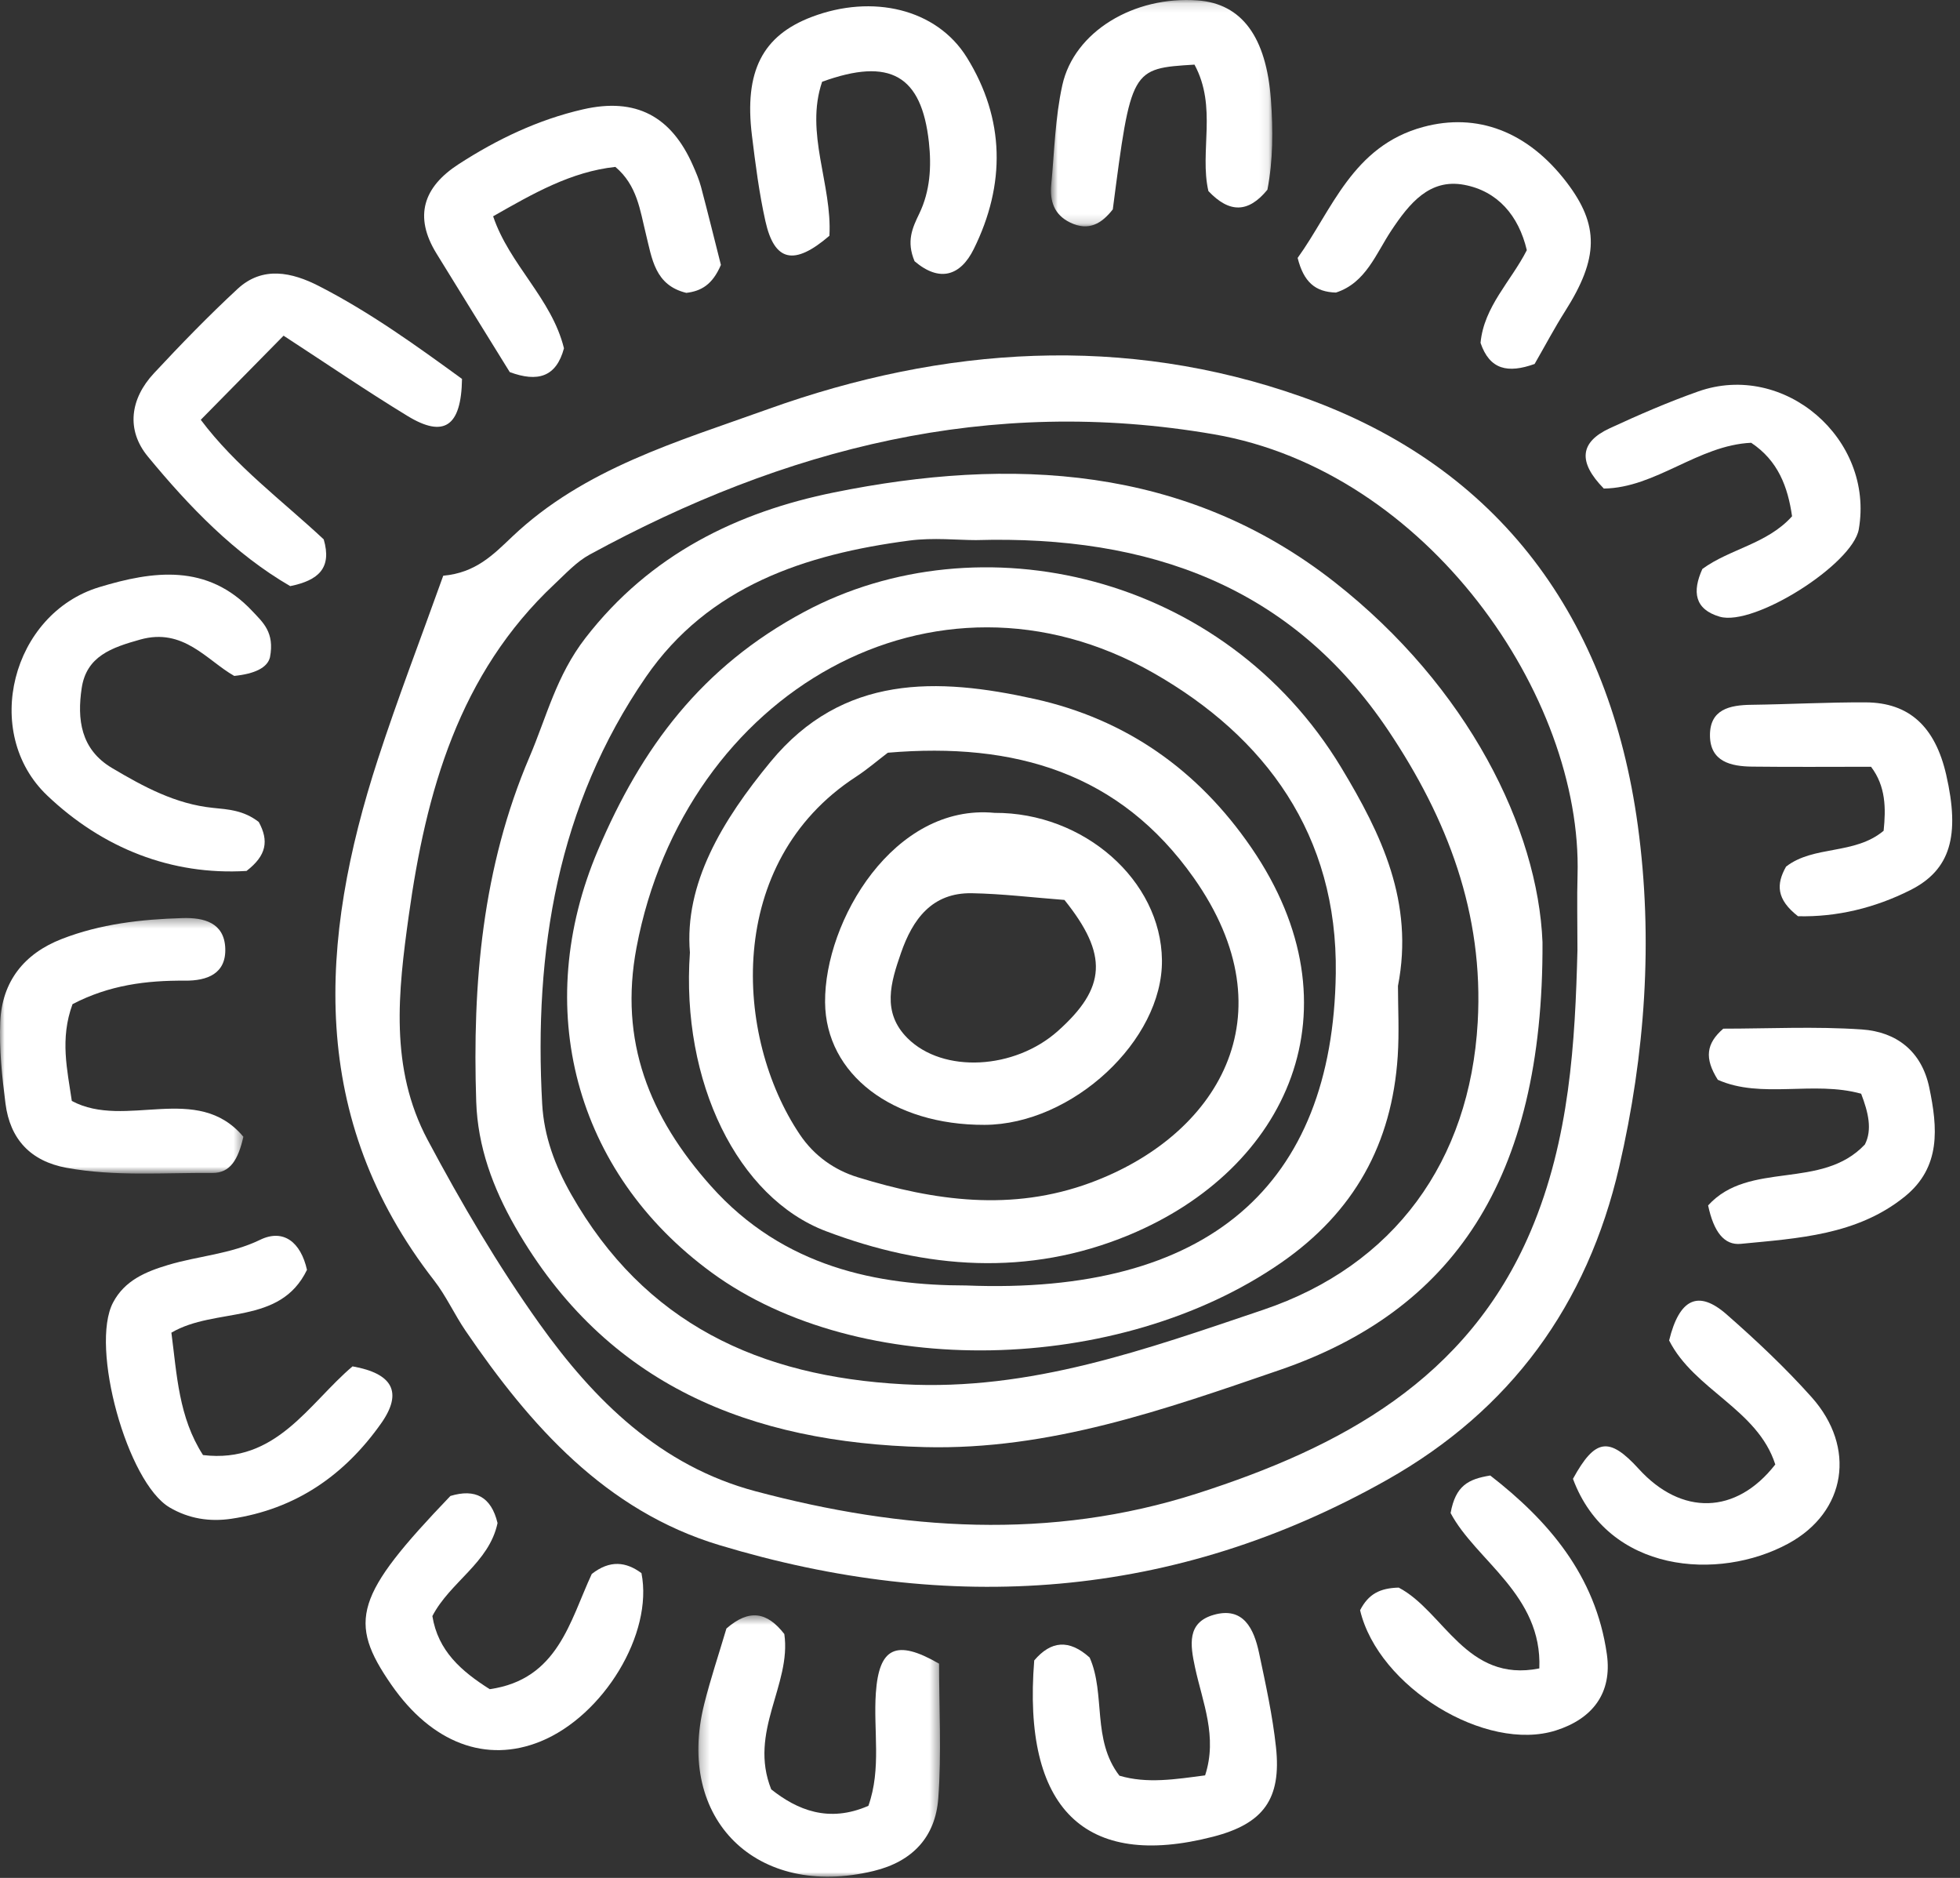
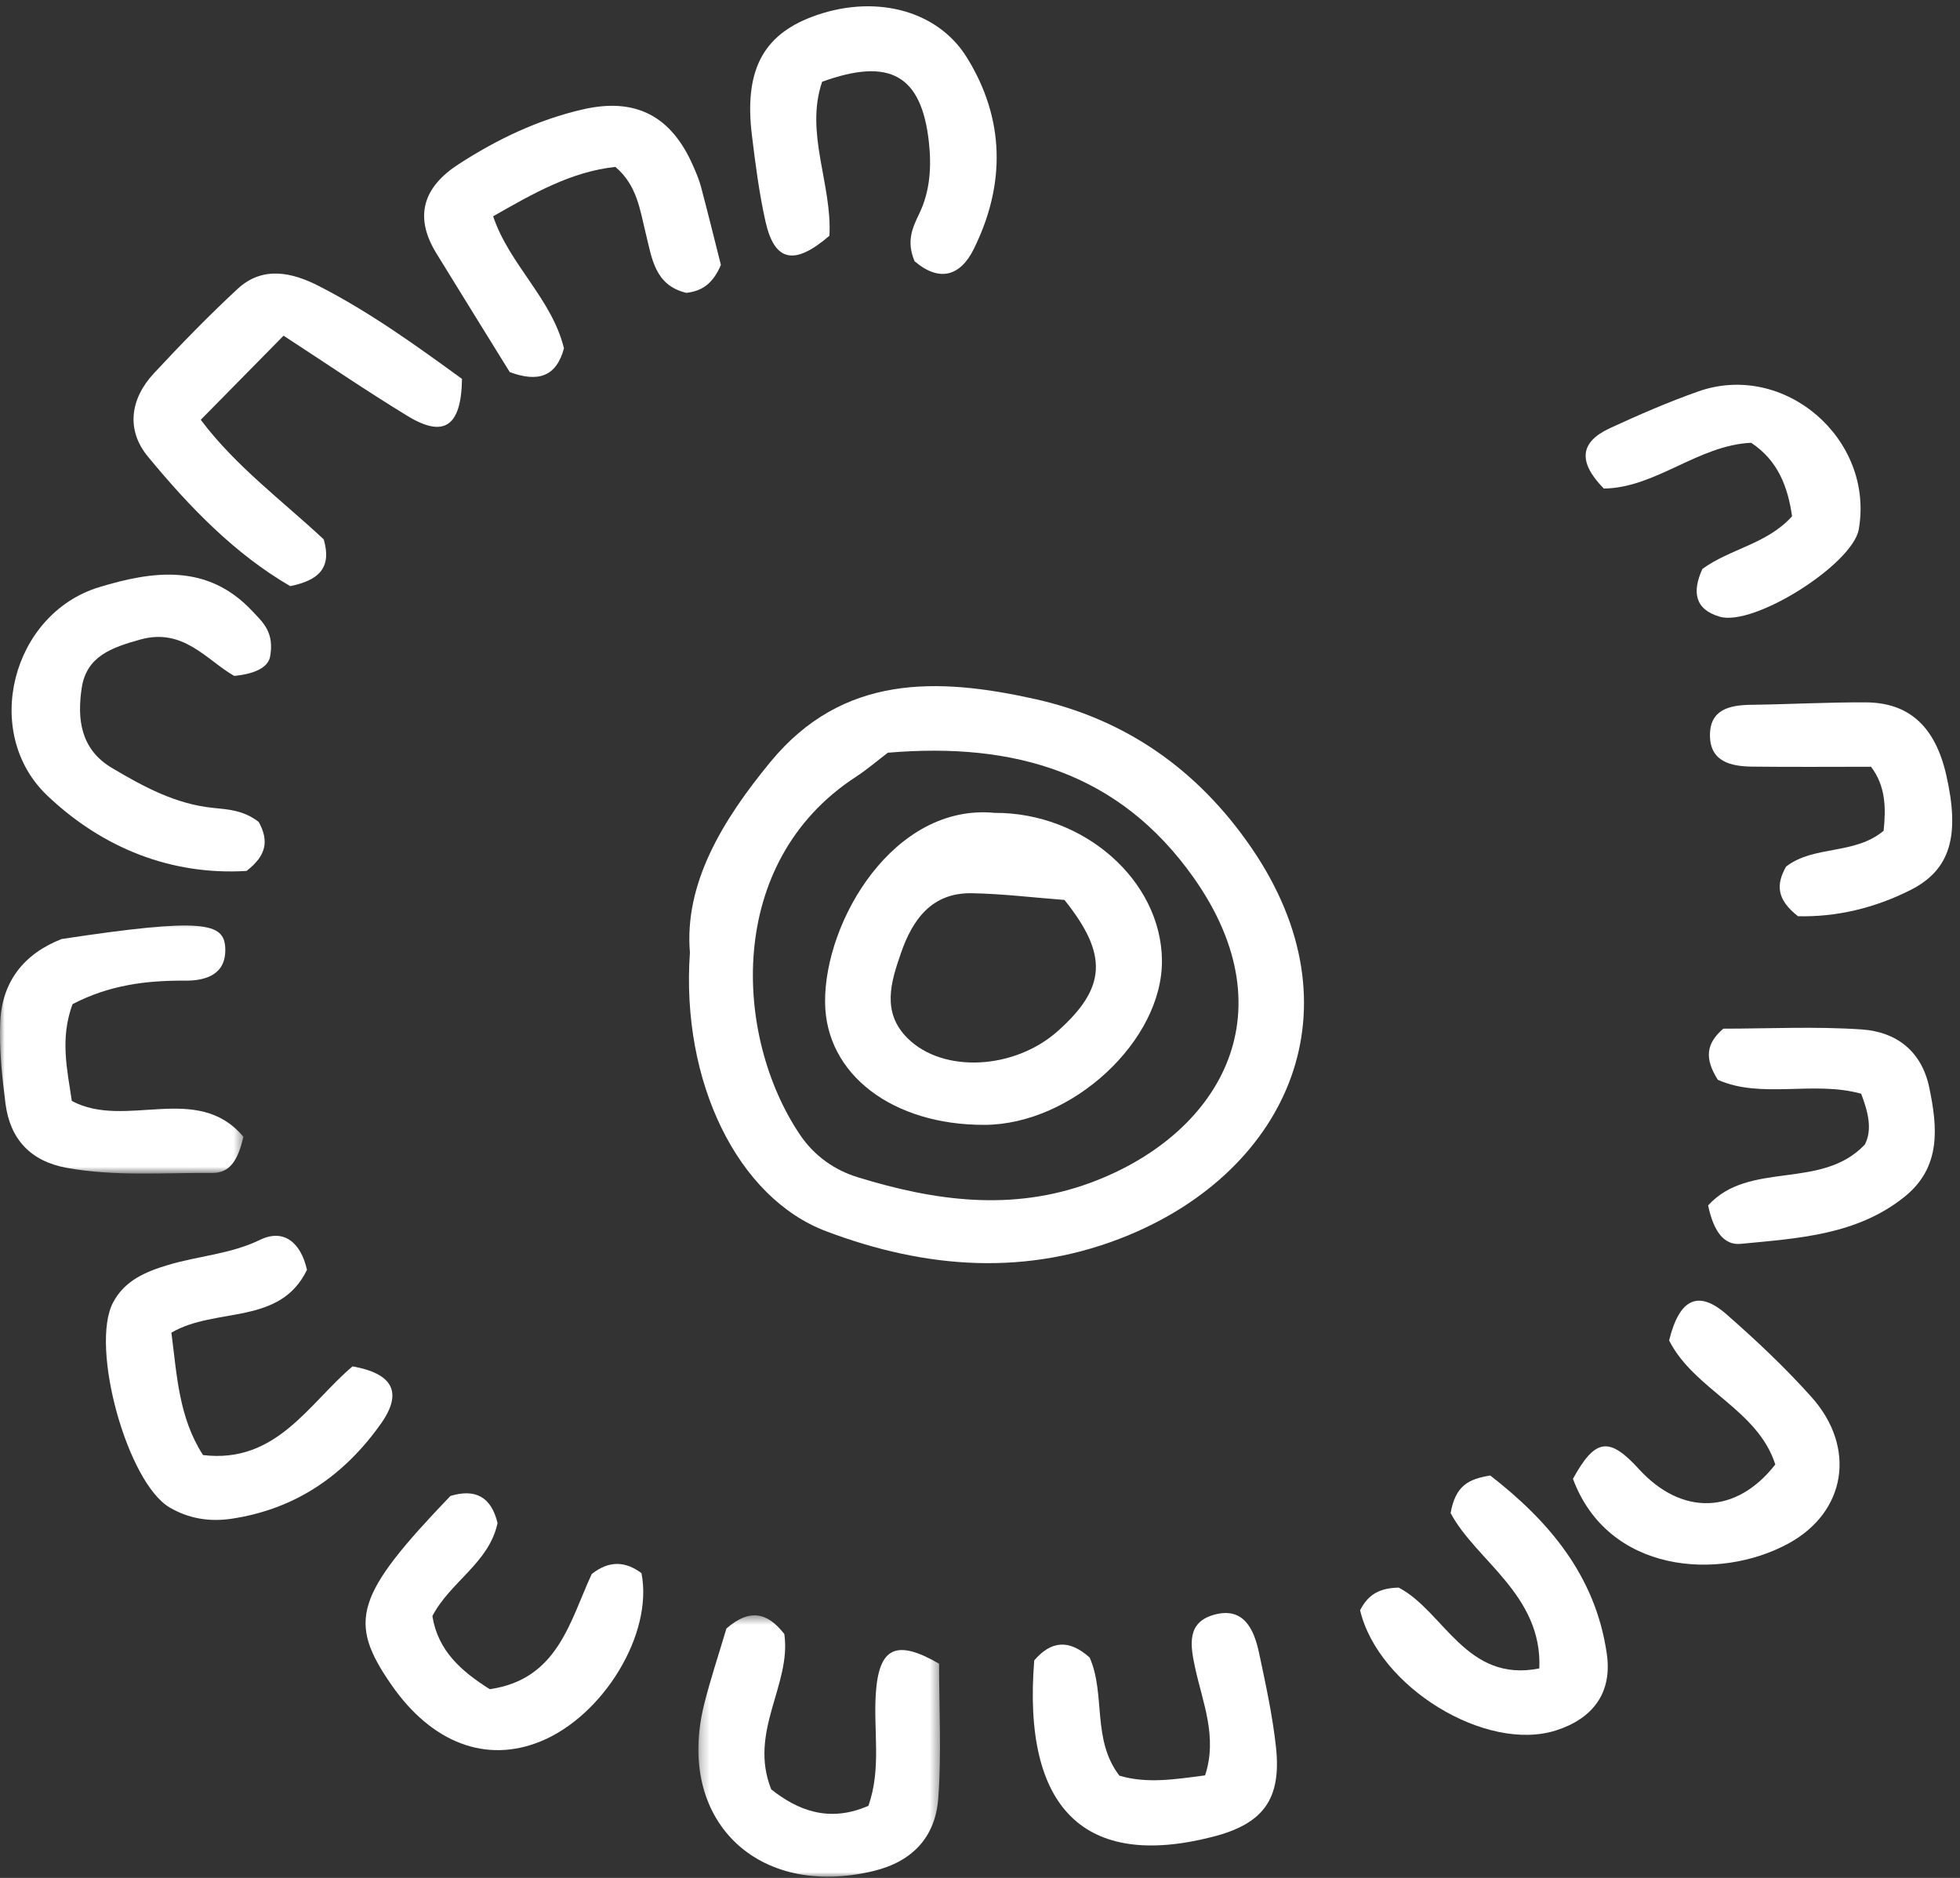
<svg xmlns="http://www.w3.org/2000/svg" xmlns:xlink="http://www.w3.org/1999/xlink" width="214px" height="205px" viewBox="0 0 214 205" version="1.1">
  <rect x="0" y="0" width="214" height="205" fill="#333333" stroke="none" />
  <title>Group 46</title>
  <desc>Created with Sketch.</desc>
  <defs>
    <polygon id="path-1" points="0.251 0.469 26.634 0.469 26.634 29 0.251 29" />
    <polygon id="path-3" points="0 0.345 26.573 0.345 26.573 28.244 0 28.244" />
    <polygon id="path-5" points="0.747 0.13 24.912 0.13 24.912 24.838 0.747 24.838" />
  </defs>
  <g id="Symbols" stroke="none" stroke-width="1" fill="none" fill-rule="evenodd">
    <g id="logos-/-logo_bs-flower_negativ" transform="translate(0, -1)">
      <g id="Group-46">
-         <path d="M172.232,104.709 C172.232,101.557 172.17,99.056 172.242,96.558 C172.805,77.036 155.857,52.43 132.539,48.41 C107.99,44.179 85.689,49.929 64.375,61.546 C62.946,62.325 61.773,63.612 60.561,64.748 C50.095,74.553 46.507,87.467 44.626,100.986 C43.481,109.213 42.502,117.582 46.695,125.446 C50.379,132.355 54.337,139.104 58.88,145.477 C64.898,153.917 72.142,161.037 82.474,163.789 C98.498,168.057 114.667,169.191 130.744,164.025 C146.376,159.003 160.24,151.61 167.131,135.391 C171.396,125.353 171.977,114.736 172.232,104.709 M48.394,63.848 C51.952,63.53 53.863,61.543 55.927,59.585 C63.787,52.128 74.007,49.203 83.826,45.675 C103.055,38.766 122.807,37.495 142.099,44.304 C163.815,51.968 175.747,68.562 178.826,91.145 C180.52,103.57 179.629,116.093 176.791,128.373 C173.309,143.438 164.944,154.94 151.41,162.567 C128.165,175.667 103.693,177.268 78.528,169.668 C66.128,165.924 57.894,156.637 50.829,146.272 C49.612,144.486 48.711,142.47 47.391,140.772 C33.605,123.054 34.8,103.721 41.265,83.865 C43.419,77.252 45.923,70.753 48.394,63.848" id="Fill-1" fill="#FFFFFF" />
        <path d="M50.444,42.364 C50.364,47.575 48.469,48.83 44.501,46.413 C39.981,43.659 35.606,40.669 30.961,37.645 C27.87,40.785 25.003,43.697 21.921,46.827 C25.73,51.908 30.845,55.672 35.345,59.881 C36.259,63.008 34.783,64.356 31.687,64.984 C25.625,61.467 20.671,56.33 16.143,50.837 C13.747,47.929 14.215,44.529 16.808,41.746 C19.754,38.585 22.771,35.475 25.938,32.539 C28.682,29.994 31.902,30.733 34.8,32.216 C40.418,35.089 45.521,38.784 50.444,42.364" id="Fill-3" fill="#FFFFFF" />
        <path d="M33.517,139.623 C30.556,145.744 23.549,143.647 18.713,146.48 C19.319,151.1 19.506,155.718 22.166,159.842 C30.175,160.81 33.7,154.22 38.492,150.159 C42.803,150.925 44.045,152.935 41.611,156.386 C37.606,162.06 32.261,165.758 25.259,166.796 C22.869,167.149 20.605,166.784 18.524,165.564 C13.886,162.844 9.8,148.003 12.347,143.185 C13.621,140.771 15.918,139.821 18.346,139.092 C21.668,138.094 25.159,137.915 28.404,136.342 C30.948,135.109 32.839,136.598 33.517,139.623" id="Fill-5" fill="#FFFFFF" />
        <path d="M28.251,90.729 C29.37,92.781 29.109,94.391 26.916,96.077 C18.74,96.57 11.232,93.617 5.163,87.85 C-2.067,80.98 1.3,67.993 10.835,65.096 C16.693,63.317 22.646,62.48 27.543,67.705 C28.69,68.929 30.003,70.019 29.477,72.751 C29.199,73.896 27.796,74.563 25.574,74.787 C22.578,73.088 20.042,69.492 15.311,70.817 C12.183,71.694 9.441,72.635 8.92,76.113 C8.411,79.507 8.795,82.802 12.233,84.841 C15.68,86.885 19.175,88.781 23.263,89.192 C24.915,89.359 26.593,89.446 28.251,90.729" id="Fill-7" fill="#FFFFFF" />
        <path d="M99.856,29.518 C98.939,27.335 99.62,25.873 100.367,24.327 C101.554,21.869 101.716,19.203 101.42,16.516 C100.62,9.249 97.209,7.222 89.762,9.926 C87.852,15.515 90.873,21.142 90.558,26.738 C86.713,30.044 84.559,29.575 83.57,25.144 C82.885,22.072 82.484,18.927 82.1,15.797 C81.239,8.791 83.247,4.888 88.63,2.846 C95.239,0.338 102.257,1.937 105.57,7.282 C109.726,13.986 109.811,21.142 106.315,28.195 C104.877,31.1 102.606,31.86 99.856,29.518" id="Fill-9" fill="#FFFFFF" />
        <path d="M78.711,29.919 C77.787,32.084 76.559,32.774 74.936,32.972 C71.492,32.136 71.191,29.245 70.508,26.488 C69.882,23.965 69.574,21.226 67.187,19.219 C62.326,19.749 58.2,22.131 53.842,24.612 C55.623,29.905 60.239,33.582 61.576,39.022 C60.731,42.166 58.708,42.746 55.658,41.622 C53.044,37.395 50.336,33.035 47.649,28.662 C45.155,24.604 46.238,21.406 50.074,18.923 C54.281,16.2 58.766,14.057 63.66,12.937 C69.414,11.619 73.292,13.669 75.663,19.075 C75.996,19.833 76.329,20.603 76.54,21.399 C77.301,24.27 78.01,27.153 78.711,29.919" id="Fill-11" fill="#FFFFFF" />
        <g id="Group-15" transform="translate(76, 176.87)">
          <mask id="mask-2" fill="white">
            <use xlink:href="#path-1" />
          </mask>
          <g id="Clip-14" />
          <path d="M3.314,1.906 C5.817,-0.273 7.765,0.104 9.635,2.509 C10.434,8.044 5.69,13.157 8.205,19.466 C11.033,21.709 14.474,23.16 18.815,21.262 C20.256,17.201 19.345,13.02 19.629,8.942 C19.974,3.995 21.826,3.028 26.53,5.744 C26.53,10.542 26.813,15.522 26.443,20.455 C26.132,24.615 23.685,27.337 19.379,28.377 C6.64,31.456 -2.262,22.76 0.888,10.157 C1.569,7.434 2.467,4.766 3.314,1.906" id="Fill-13" fill="#FFFFFF" mask="url(#mask-2)" />
        </g>
        <g id="Group-18" transform="translate(0, 100.87)">
          <mask id="mask-4" fill="white">
            <use xlink:href="#path-3" />
          </mask>
          <g id="Clip-17" />
-           <path d="M7.919,9.748 C6.52,13.543 7.353,16.948 7.841,20.315 C13.717,23.467 21.535,18.219 26.573,24.226 C26.008,26.697 25.149,28.19 23.194,28.176 C17.886,28.135 12.556,28.58 7.277,27.615 C3.334,26.895 1.1,24.487 0.601,20.608 C0.221,17.652 -0.1,14.642 0.029,11.677 C0.22,7.288 2.617,4.24 6.735,2.637 C10.974,0.986 15.424,0.486 19.925,0.351 C22.279,0.279 24.488,0.862 24.595,3.644 C24.703,6.438 22.611,7.202 20.197,7.184 C16.002,7.152 11.929,7.657 7.919,9.748" id="Fill-16" fill="#FFFFFF" mask="url(#mask-4)" />
+           <path d="M7.919,9.748 C6.52,13.543 7.353,16.948 7.841,20.315 C13.717,23.467 21.535,18.219 26.573,24.226 C26.008,26.697 25.149,28.19 23.194,28.176 C17.886,28.135 12.556,28.58 7.277,27.615 C3.334,26.895 1.1,24.487 0.601,20.608 C0.221,17.652 -0.1,14.642 0.029,11.677 C0.22,7.288 2.617,4.24 6.735,2.637 C22.279,0.279 24.488,0.862 24.595,3.644 C24.703,6.438 22.611,7.202 20.197,7.184 C16.002,7.152 11.929,7.657 7.919,9.748" id="Fill-16" fill="#FFFFFF" mask="url(#mask-4)" />
        </g>
        <path d="M49.177,164.307 C51.876,163.487 53.634,164.384 54.324,167.265 C53.401,171.619 49.155,173.672 47.208,177.419 C47.824,181.229 50.369,183.435 53.471,185.4 C60.919,184.338 62.213,177.98 64.611,172.823 C66.601,171.261 68.366,171.493 70.037,172.731 C71.35,179.346 65.886,188.302 59.022,191.101 C53.083,193.523 47.158,191.282 42.753,184.949 C37.906,177.98 38.78,175.16 49.177,164.307" id="Fill-19" fill="#FFFFFF" />
        <path d="M112.921,182.26 C114.74,180.127 116.705,179.909 118.974,181.948 C120.74,185.946 119.187,190.898 122.221,194.843 C125.246,195.739 128.317,195.235 131.578,194.808 C132.959,190.592 131.296,186.822 130.482,183.043 C129.943,180.544 129.585,178.129 132.509,177.288 C135.769,176.35 136.915,178.826 137.468,181.44 C138.189,184.848 138.944,188.271 139.316,191.727 C139.929,197.416 137.922,200.093 132.448,201.504 C118.423,205.12 111.619,198.437 112.921,182.26" id="Fill-21" fill="#FFFFFF" />
-         <path d="M167.554,40.733 C164.64,41.776 162.651,41.37 161.651,38.431 C162.016,34.468 164.978,31.706 166.704,28.309 C165.806,24.515 163.505,21.854 159.85,21.174 C156.074,20.474 153.869,23.227 151.932,26.13 C150.225,28.689 149.134,31.886 145.86,32.938 C143.602,32.873 142.342,31.788 141.681,29.157 C145.44,23.945 147.656,16.944 155.4,14.857 C161.258,13.278 166.785,15.322 171.045,20.896 C174.631,25.59 174.565,29.18 170.88,34.981 C169.731,36.791 168.727,38.694 167.554,40.733" id="Fill-23" fill="#FFFFFF" />
        <path d="M171.742,162.437 C174.157,158.029 175.689,157.8 178.933,161.362 C183.571,166.455 189.534,166.381 193.832,160.87 C191.906,154.834 184.978,152.743 182.241,147.33 C183.358,142.766 185.423,141.771 188.521,144.49 C191.763,147.333 194.928,150.31 197.798,153.523 C202.686,158.994 201.61,166.052 195.249,169.507 C187.632,173.643 175.555,172.718 171.742,162.437" id="Fill-25" fill="#FFFFFF" />
        <path d="M148.5,176.781 C149.417,175.001 150.668,174.366 152.715,174.311 C157.65,176.886 160.077,184.736 168.069,183.133 C168.411,175.098 161.128,171.355 158.382,166.171 C158.924,163.175 160.316,162.464 162.713,162.074 C169.008,166.962 174.216,172.945 175.442,181.573 C176.049,185.844 173.863,188.633 169.892,189.9 C162.24,192.343 150.486,185.17 148.5,176.781" id="Fill-27" fill="#FFFFFF" />
        <path d="M186.498,132.59 C190.981,127.644 198.865,130.98 203.616,125.937 C204.439,124.325 203.993,122.444 203.207,120.396 C198.011,118.947 192.299,120.996 187.558,118.875 C186.063,116.513 186.296,114.904 188.155,113.294 C193.05,113.294 198.19,113.031 203.289,113.381 C207.029,113.638 209.809,115.724 210.644,119.721 C211.559,124.101 211.95,128.411 207.966,131.628 C202.75,135.838 196.326,136.176 190.064,136.785 C188.267,136.96 187.112,135.496 186.498,132.59" id="Fill-29" fill="#FFFFFF" />
        <path d="M185.872,63.109 C188.864,60.913 192.951,60.389 195.664,57.359 C195.201,54.152 194.148,51.296 191.2,49.336 C185.402,49.6 180.786,54.261 175.111,54.333 C172.237,51.404 172.511,49.251 175.763,47.749 C178.923,46.288 182.131,44.895 185.411,43.735 C194.805,40.413 204.658,48.91 202.95,58.777 C202.292,62.581 191.528,69.421 187.765,68.322 C185.016,67.518 184.747,65.589 185.872,63.109" id="Fill-31" fill="#FFFFFF" />
        <g id="Group-35" transform="translate(114, 0.87)">
          <mask id="mask-6" fill="white">
            <use xlink:href="#path-5" />
          </mask>
          <g id="Clip-34" />
-           <path d="M16.419,7.185 C9.499,7.608 9.499,7.608 7.5,22.986 C6.307,24.517 4.886,25.414 2.838,24.421 C1.078,23.569 0.611,22.053 0.779,20.286 C1.123,16.658 1.209,12.963 1.989,9.426 C3.282,3.568 9.827,-0.336 16.77,0.175 C21.573,0.529 24.26,4.143 24.764,11.013 C25.006,14.321 25,17.626 24.381,20.842 C22.306,23.371 20.246,23.428 17.937,20.989 C16.943,16.649 18.928,11.83 16.419,7.185" id="Fill-33" fill="#FFFFFF" mask="url(#mask-6)" />
        </g>
        <path d="M196.311,101.02 C193.936,99.168 193.925,97.519 195.01,95.602 C198.044,93.251 202.464,94.359 205.661,91.692 C205.915,89.254 205.906,86.838 204.286,84.703 C199.875,84.703 195.584,84.74 191.297,84.688 C188.994,84.66 186.72,84.156 186.7,81.296 C186.681,78.43 188.856,77.968 191.232,77.939 C195.392,77.886 199.548,77.653 203.704,77.674 C208.462,77.698 211.288,80.332 212.492,85.572 C214.022,92.24 212.958,95.963 208.583,98.166 C204.696,100.124 200.529,101.123 196.311,101.02" id="Fill-36" fill="#FFFFFF" />
-         <path d="M106.549,59.961 C104.595,59.961 101.893,59.667 99.276,60.012 C87.925,61.505 77.357,64.98 70.525,74.897 C60.871,88.911 58.278,104.83 59.197,121.506 C59.394,125.058 60.605,128.278 62.362,131.374 C70.37,145.484 82.896,151.27 98.646,152.115 C112.551,152.861 125.161,148.289 137.904,143.992 C152.259,139.152 160.476,127.732 161.341,112.607 C162.022,100.699 158.014,90.357 151.609,80.79 C141.054,65.026 125.545,59.416 106.549,59.961 M168.416,103.853 C168.53,129.957 158.472,144.121 139.707,150.561 C127.129,154.878 114.593,159.318 100.962,158.973 C81.961,158.492 66.183,152.261 56.257,134.937 C53.81,130.663 52.158,126.161 51.996,121.273 C51.567,108.376 52.66,95.695 57.815,83.63 C59.693,79.232 60.733,74.765 63.925,70.639 C71.012,61.479 80.566,56.884 91.058,54.757 C110.342,50.847 129.429,51.777 145.703,64.538 C160.331,76.008 167.916,91.501 168.416,103.853" id="Fill-38" fill="#FFFFFF" />
-         <path d="M105.475,141.328 C131.934,142.394 145.52,130.416 145.846,107.261 C146.058,92.14 138.163,81.434 125.933,74.463 C102.055,60.85 74.761,76.56 69.496,104.441 C67.566,114.657 70.911,122.946 77.622,130.474 C85.565,139.386 95.902,141.322 105.475,141.328 M152.635,108.624 C152.635,110.99 152.783,113.66 152.608,116.309 C151.979,125.842 147.876,133.307 139.871,138.852 C122.192,151.099 93.863,151.724 77.718,139.932 C62.69,128.956 58.01,110.929 65.287,93.809 C70.044,82.622 76.578,73.8 87.828,67.783 C106.891,57.589 133.622,63.545 146.46,84.823 C150.824,92.057 154.417,99.492 152.635,108.624" id="Fill-40" fill="#FFFFFF" />
        <path d="M96.935,83.171 C95.825,84.015 94.69,84.995 93.444,85.807 C79.101,95.146 80.151,114.196 87.334,124.859 C88.891,127.172 91.101,128.73 93.652,129.515 C102.039,132.096 110.474,133.284 119.064,130.115 C132.798,125.048 141.029,111.965 130.328,96.814 C122.268,85.401 110.845,81.987 96.935,83.171 M75.327,104.984 C74.702,97.478 78.828,90.591 84.139,84.151 C92.026,74.589 102.357,74.948 112.953,77.299 C122.922,79.511 130.793,85.034 136.628,93.54 C148.684,111.112 140.598,128.617 123.282,135.814 C112.239,140.404 101.07,139.524 90.185,135.403 C80.55,131.758 74.334,119.107 75.327,104.984" id="Fill-42" fill="#FFFFFF" />
        <path d="M116.221,99.242 C112.719,98.974 109.422,98.568 106.119,98.509 C101.747,98.429 99.642,101.364 98.369,105.04 C97.27,108.213 96.236,111.505 99.095,114.342 C102.978,118.194 110.769,117.772 115.502,113.55 C120.785,108.836 121.026,105.23 116.221,99.242 M108.596,89.737 C118.339,89.686 126.771,97.107 126.866,105.814 C126.961,114.58 117.073,123.761 107.5,123.795 C97.468,123.831 90.151,118.294 90.085,110.417 C90.01,101.531 97.607,88.681 108.596,89.737" id="Fill-44" fill="#FFFFFF" />
      </g>
    </g>
  </g>
</svg>